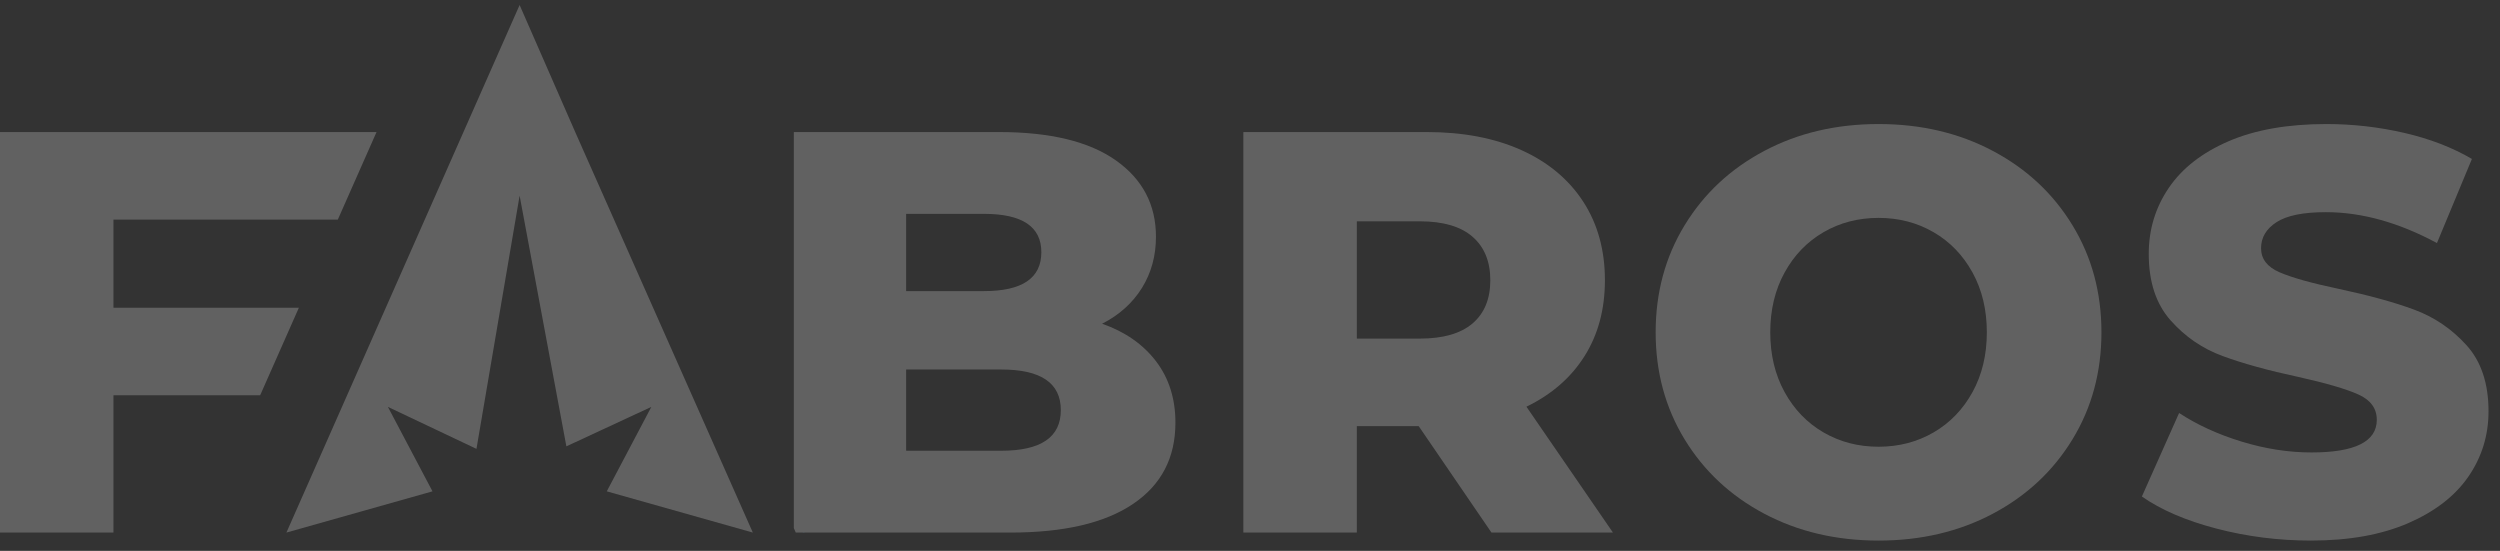
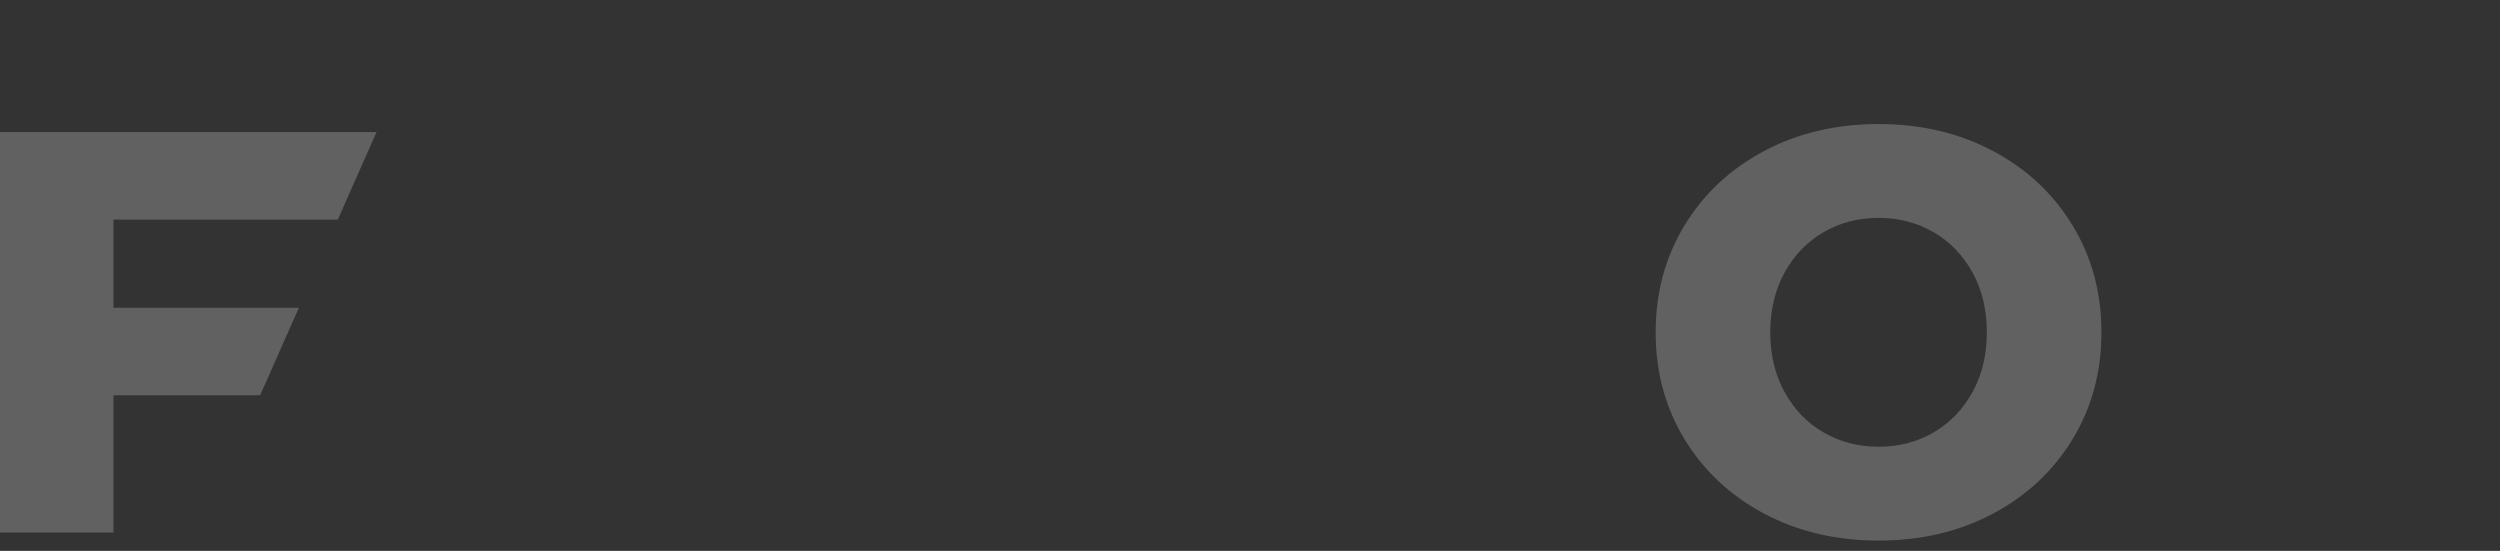
<svg xmlns="http://www.w3.org/2000/svg" width="118px" height="26px" viewBox="0 0 118 26" version="1.1">
  <rect x="0" y="0" width="118" height="26" fill="#333333" stroke="none" />
  <title>192x72 copy</title>
  <desc>Created with Sketch.</desc>
  <g id="Page-1" stroke="none" stroke-width="1" fill="none" fill-rule="evenodd" opacity="0.23">
    <g id="Fabros-V2-Copy-5" transform="translate(-100, -4116)" fill-rule="nonzero">
      <g id="192x72-copy" transform="translate(100, 4116)">
        <polygon id="Path" fill="#FFFFFF" points="14.107 14.524 5.355 14.524 5.355 10.365 15.945 10.365 17.772 6.233 0 6.233 0 25.137 5.355 25.137 5.355 18.655 12.28 18.655" />
-         <path d="M66.963,20.114 L64.042,20.114 L64.042,25.137 L58.687,25.137 L58.687,6.233 L67.341,6.233 C69.054,6.233 70.542,6.516 71.804,7.083 C73.066,7.651 74.039,8.461 74.725,9.514 C75.41,10.567 75.752,11.805 75.752,13.227 C75.752,14.596 75.432,15.789 74.792,16.805 C74.152,17.823 73.237,18.619 72.047,19.196 L76.131,25.137 L70.397,25.137 L66.963,20.114 Z M69.505,11.175 C68.946,10.689 68.116,10.446 67.017,10.446 L64.042,10.446 L64.042,15.982 L67.017,15.982 C68.116,15.982 68.946,15.743 69.505,15.266 C70.063,14.789 70.343,14.109 70.343,13.227 C70.343,12.345 70.063,11.661 69.505,11.175 Z" id="Shape" fill="#FFFFFF" />
        <path d="M83.272,24.246 C81.676,23.4 80.423,22.229 79.513,20.735 C78.602,19.241 78.147,17.557 78.147,15.685 C78.147,13.812 78.602,12.129 79.513,10.635 C80.423,9.14 81.676,7.97 83.272,7.124 C84.868,6.278 86.667,5.855 88.668,5.855 C90.669,5.855 92.467,6.278 94.063,7.124 C95.659,7.97 96.912,9.14 97.822,10.635 C98.733,12.129 99.188,13.812 99.188,15.685 C99.188,17.557 98.733,19.241 97.822,20.735 C96.912,22.229 95.659,23.4 94.063,24.246 C92.467,25.092 90.669,25.515 88.668,25.515 C86.667,25.515 84.868,25.092 83.272,24.246 Z M91.264,20.411 C92.039,19.961 92.652,19.326 93.103,18.507 C93.553,17.688 93.779,16.747 93.779,15.685 C93.779,14.623 93.553,13.682 93.103,12.863 C92.652,12.044 92.039,11.409 91.264,10.959 C90.488,10.509 89.623,10.284 88.668,10.284 C87.712,10.284 86.846,10.509 86.071,10.959 C85.296,11.409 84.683,12.044 84.233,12.863 C83.782,13.682 83.556,14.623 83.556,15.685 C83.556,16.747 83.782,17.688 84.233,18.507 C84.683,19.326 85.296,19.961 86.071,20.411 C86.846,20.861 87.712,21.086 88.668,21.086 C89.623,21.086 90.488,20.861 91.264,20.411 Z" id="Shape" fill="#FFFFFF" />
-         <path d="M104.612,24.948 C103.17,24.57 101.998,24.066 101.097,23.435 L102.854,19.493 C103.702,20.051 104.684,20.501 105.802,20.843 C106.92,21.185 108.02,21.356 109.102,21.356 C111.157,21.356 112.185,20.843 112.185,19.817 C112.185,19.276 111.892,18.876 111.306,18.615 C110.72,18.354 109.778,18.079 108.48,17.791 C107.055,17.485 105.865,17.157 104.91,16.805 C103.954,16.454 103.134,15.892 102.449,15.118 C101.763,14.344 101.421,13.299 101.421,11.985 C101.421,10.833 101.736,9.793 102.368,8.866 C102.998,7.939 103.941,7.205 105.194,6.665 C106.447,6.125 107.984,5.855 109.805,5.855 C111.049,5.855 112.275,5.994 113.483,6.273 C114.691,6.553 115.755,6.962 116.674,7.502 L115.024,11.472 C113.221,10.5 111.472,10.014 109.778,10.014 C108.714,10.014 107.939,10.171 107.452,10.486 C106.965,10.801 106.722,11.211 106.722,11.715 C106.722,12.219 107.01,12.597 107.587,12.849 C108.164,13.101 109.093,13.362 110.373,13.632 C111.815,13.939 113.01,14.267 113.956,14.618 C114.903,14.969 115.723,15.527 116.417,16.292 C117.111,17.058 117.458,18.098 117.458,19.411 C117.458,20.546 117.143,21.572 116.512,22.49 C115.881,23.408 114.934,24.142 113.672,24.691 C112.41,25.24 110.878,25.515 109.075,25.515 C107.542,25.515 106.055,25.326 104.612,24.948 Z" id="Path" fill="#FFFFFF" />
-         <polygon id="Path" fill="#4B97D2" points="37.89 25.137 37.981 25.137 37.89 24.926" />
-         <path d="M54.561,17.048 C53.948,16.248 53.101,15.658 52.019,15.28 C52.831,14.866 53.456,14.303 53.899,13.592 C54.34,12.881 54.561,12.075 54.561,11.175 C54.561,9.662 53.93,8.461 52.668,7.57 C51.406,6.678 49.567,6.233 47.151,6.233 L37.469,6.233 L37.469,15.02 L37.469,24.926 L37.56,25.137 L41.852,25.137 L47.692,25.137 C50.216,25.137 52.145,24.687 53.479,23.786 C54.814,22.886 55.48,21.608 55.48,19.952 C55.48,18.817 55.174,17.85 54.561,17.048 Z M42.77,10.094 L46.447,10.094 C48.25,10.094 49.152,10.698 49.152,11.904 C49.152,13.128 48.25,13.74 46.447,13.74 L42.77,13.74 L42.77,10.094 Z M47.259,21.275 L42.77,21.275 L42.77,17.44 L47.259,17.44 C49.134,17.44 50.071,18.079 50.071,19.358 C50.071,20.636 49.134,21.275 47.259,21.275 Z" id="Shape" fill="#FFFFFF" />
-         <polygon id="Path" fill="#FFFFFF" points="18.308 19.204 22.489 21.186 24.526 9.233 26.733 21.067 30.744 19.204 28.64 23.191 35.533 25.137 27.15 6.233 24.526 0.237 13.519 25.137 20.413 23.191" />
      </g>
    </g>
  </g>
</svg>